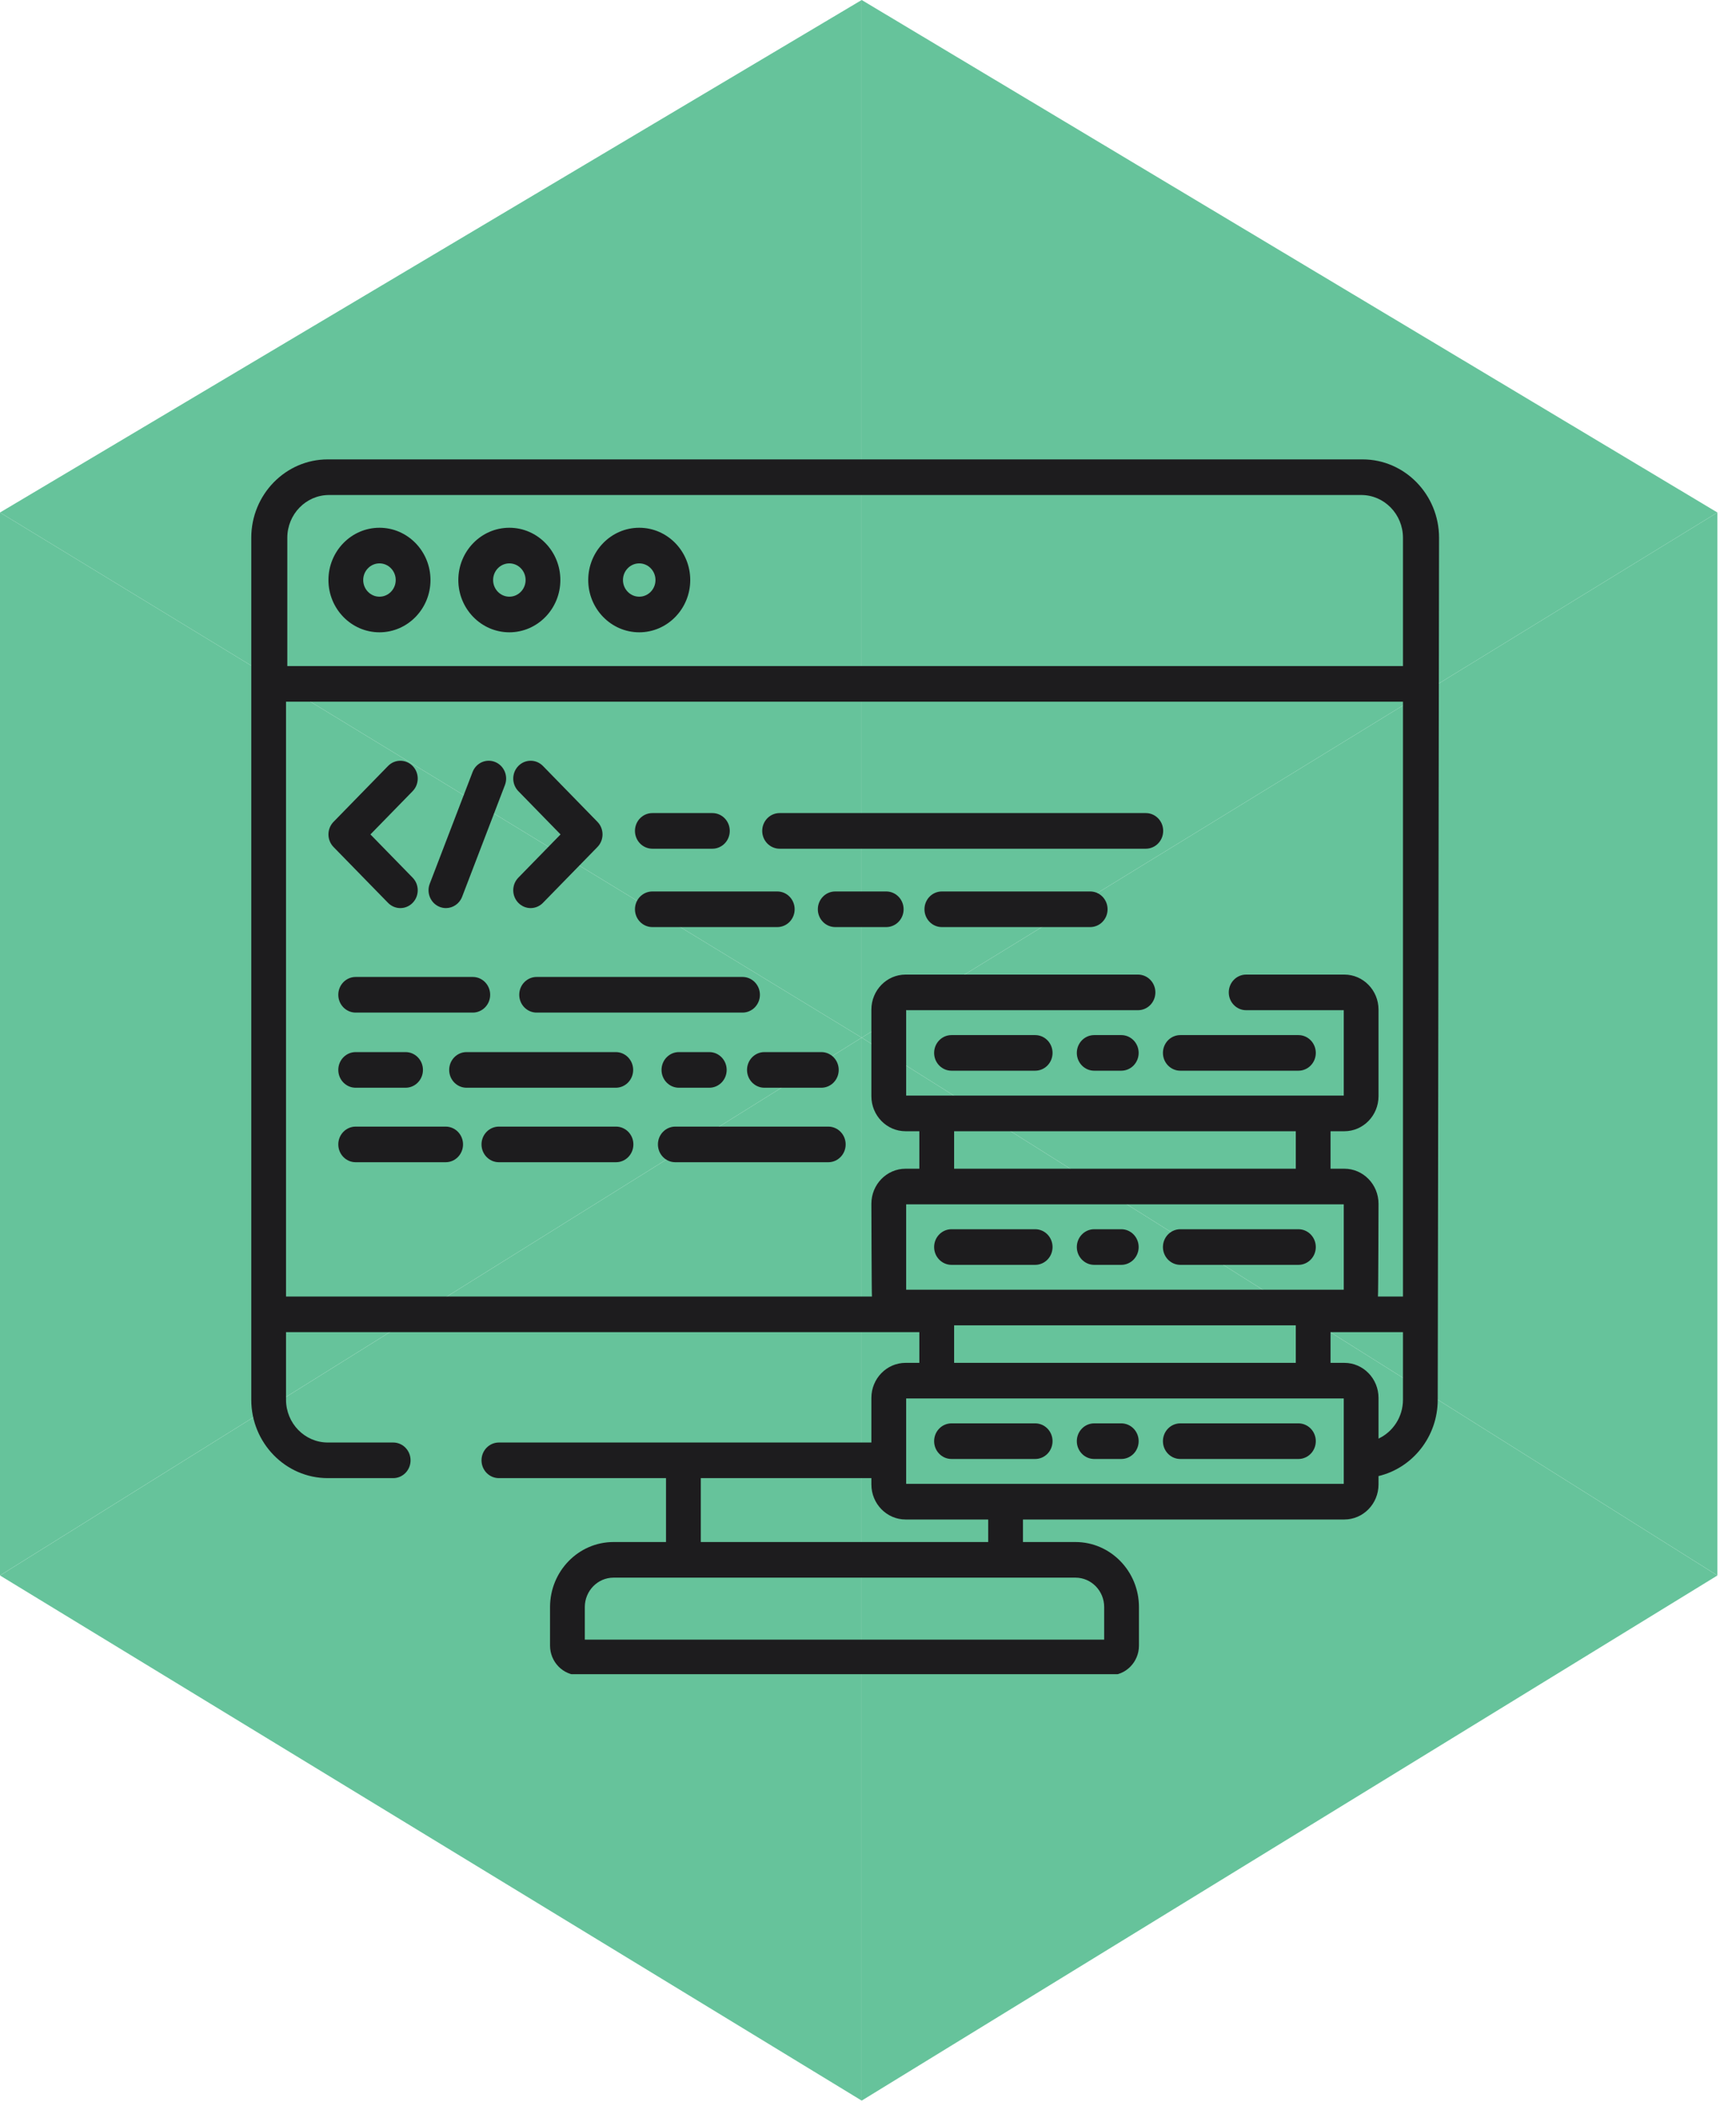
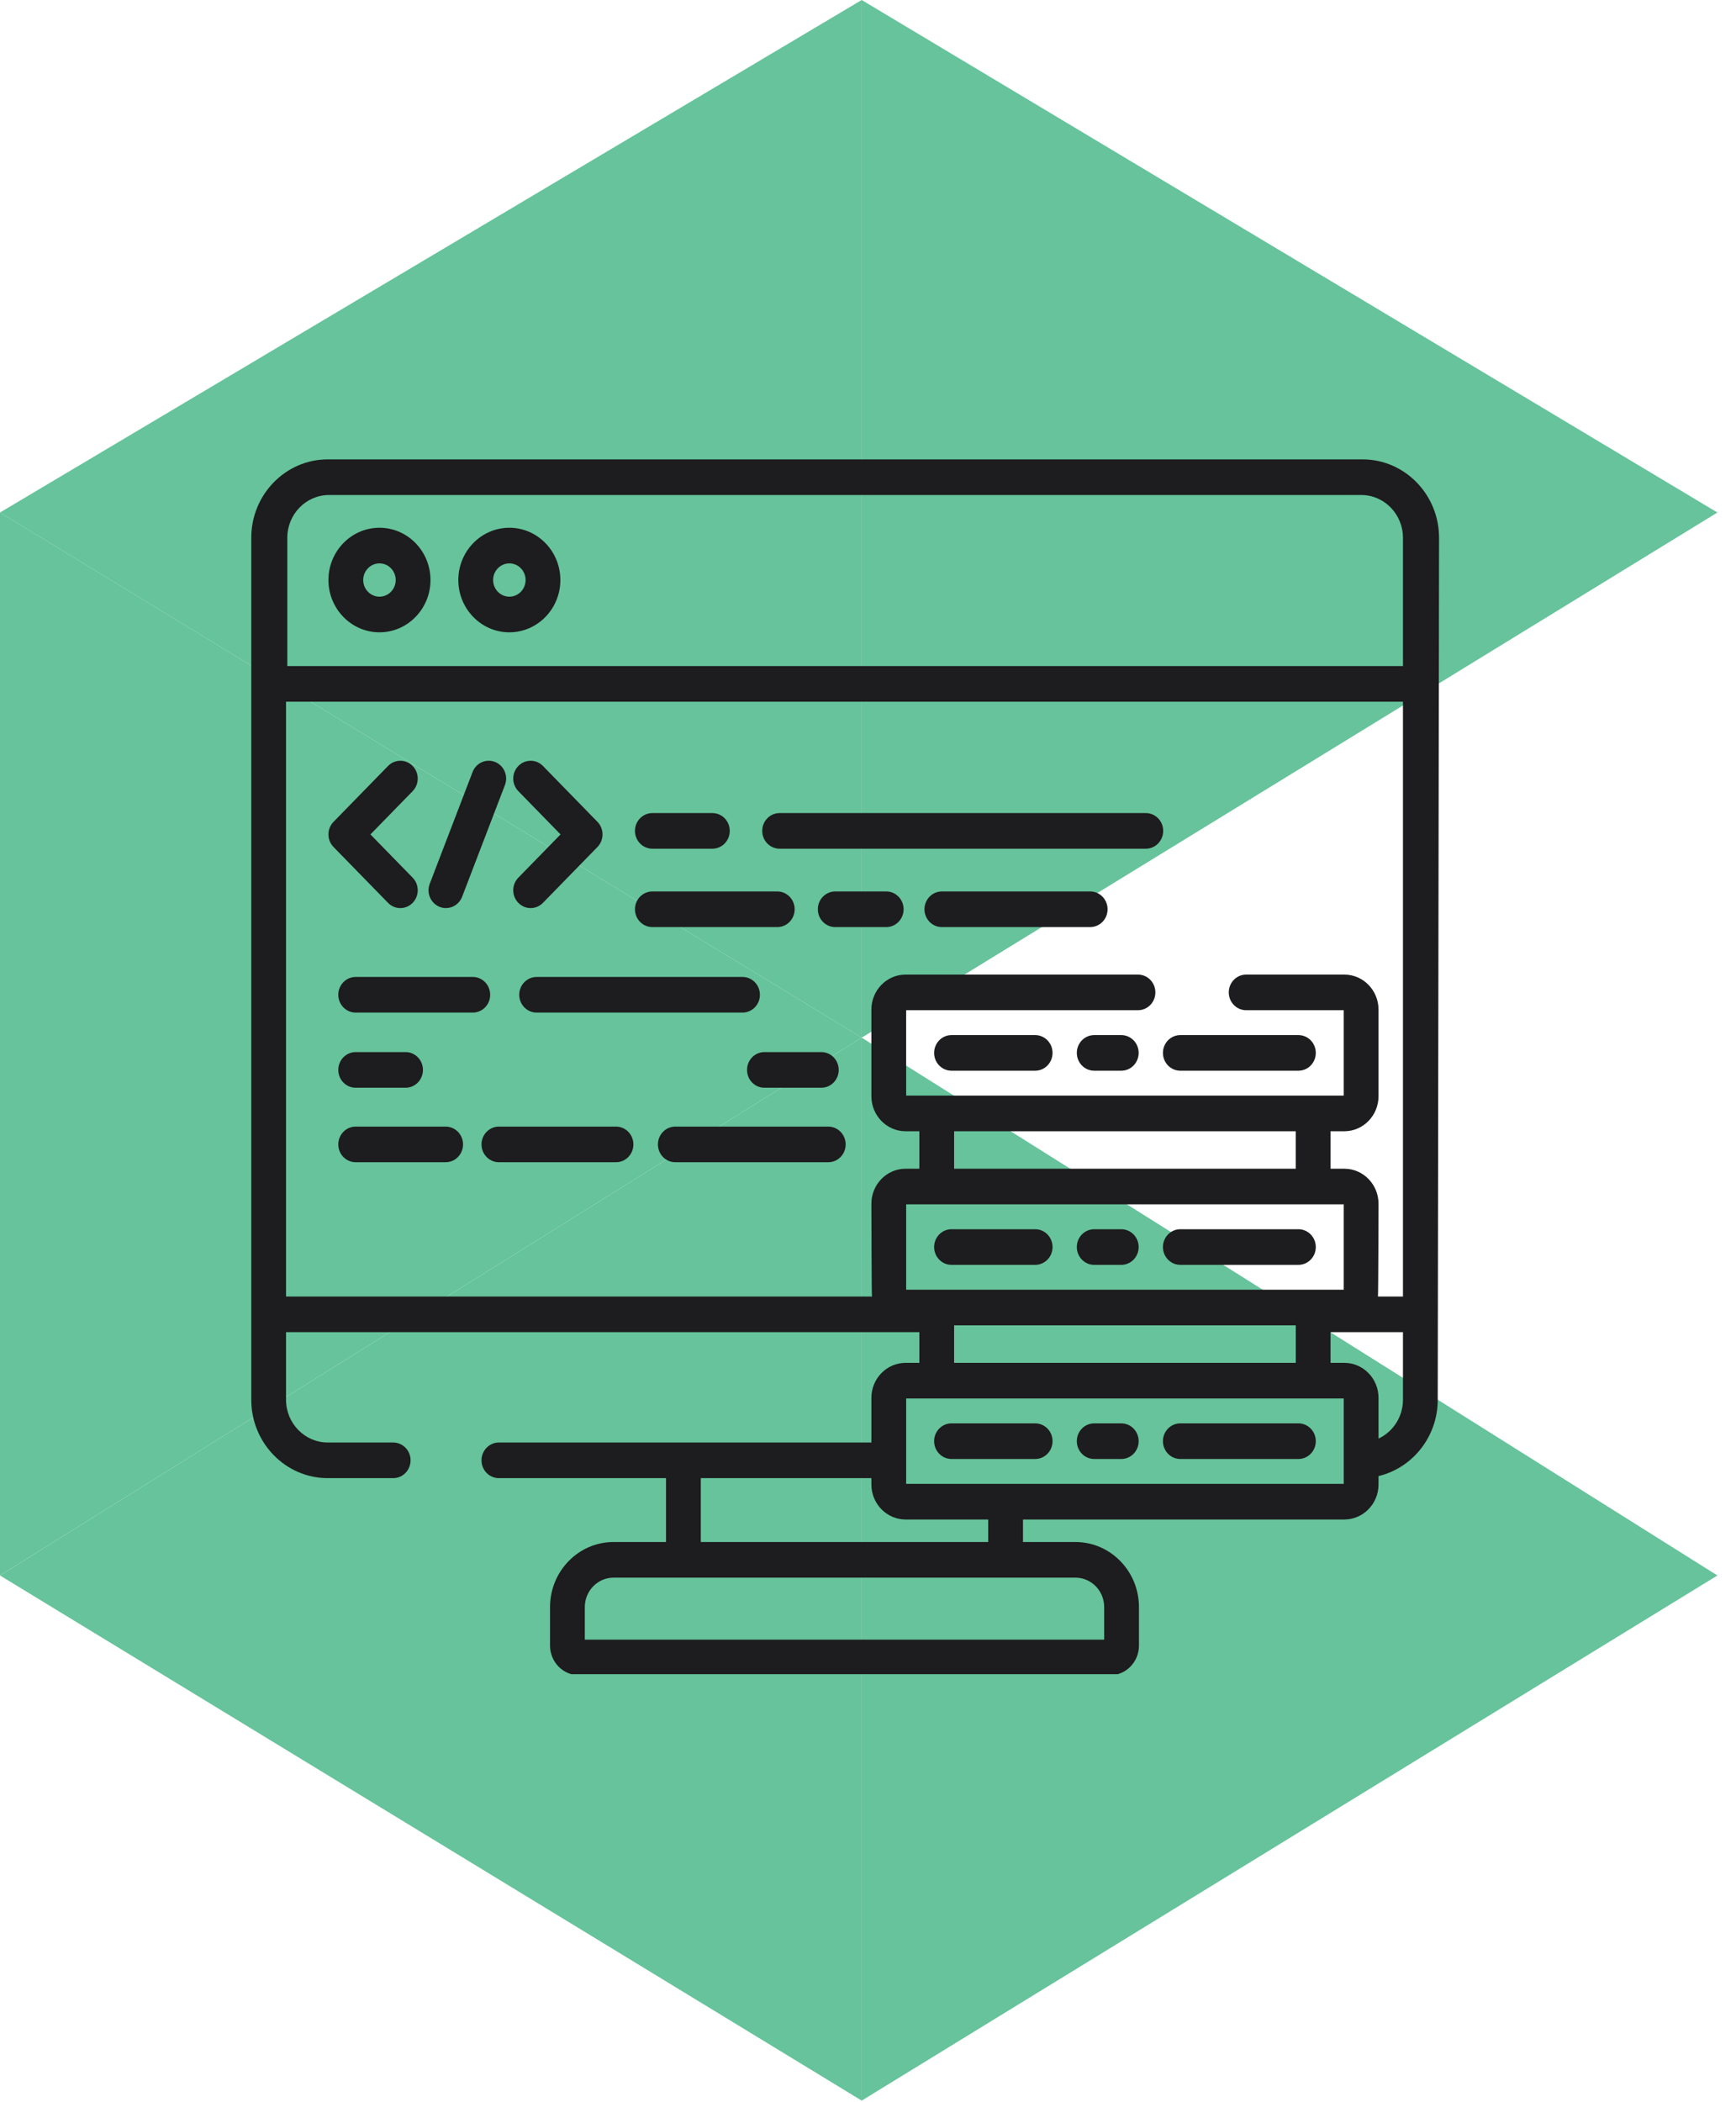
<svg xmlns="http://www.w3.org/2000/svg" width="76" height="92" viewBox="0 0 76 92" fill="none">
  <path d="M0 22.429V68.947L37.724 45.411L0 22.429Z" fill="#66C39B" />
  <path d="M0 68.948L37.724 91.93V45.411L0 68.948Z" fill="#66C39B" />
  <path d="M37.724 0L0 22.429L37.724 45.411V0Z" fill="#66C39B" />
  <path d="M75.186 22.429L37.724 0V45.411L75.186 22.429Z" fill="#66C39B" />
-   <path d="M37.724 45.411L75.186 68.947V22.429L37.724 45.411Z" fill="#66C39B" />
  <path d="M37.724 45.411V91.93L75.186 68.948L37.724 45.411Z" fill="#66C39B" />
  <g clip-path="url(#clip0_5207_5541)">
    <path d="M16.988 39.512C17.137 39.664 17.331 39.741 17.526 39.741C17.721 39.741 17.916 39.665 18.065 39.512C18.362 39.208 18.362 38.714 18.065 38.41L16.217 36.517L18.065 34.624C18.362 34.319 18.362 33.826 18.065 33.522C17.767 33.217 17.285 33.217 16.988 33.522L14.602 35.966C14.46 36.112 14.379 36.31 14.379 36.517C14.379 36.724 14.46 36.922 14.602 37.068L16.988 39.512Z" fill="#1D1C1E" />
    <path d="M24.54 36.517L22.692 38.41C22.395 38.714 22.395 39.208 22.693 39.512C22.841 39.664 23.036 39.741 23.231 39.741C23.426 39.741 23.62 39.664 23.769 39.512L26.155 37.068C26.452 36.763 26.452 36.27 26.155 35.966L23.769 33.521C23.472 33.217 22.99 33.217 22.693 33.521C22.395 33.826 22.395 34.319 22.693 34.624L24.54 36.517Z" fill="#1D1C1E" />
    <path d="M19.244 39.687C19.335 39.723 19.43 39.741 19.522 39.741C19.826 39.741 20.113 39.553 20.231 39.246L22.105 34.357C22.259 33.957 22.066 33.504 21.675 33.347C21.284 33.189 20.842 33.386 20.689 33.787L18.814 38.676C18.66 39.077 18.853 39.529 19.244 39.687Z" fill="#1D1C1E" />
    <path d="M15.571 44.314H20.698C21.118 44.314 21.459 43.965 21.459 43.535C21.459 43.104 21.118 42.755 20.698 42.755H15.571C15.151 42.755 14.81 43.104 14.81 43.535C14.81 43.965 15.151 44.314 15.571 44.314Z" fill="#1D1C1E" />
    <path d="M32.506 42.755H23.493C23.073 42.755 22.732 43.104 22.732 43.535C22.732 43.965 23.073 44.314 23.493 44.314H32.506C32.927 44.314 33.268 43.965 33.268 43.535C33.268 43.104 32.927 42.755 32.506 42.755Z" fill="#1D1C1E" />
    <path d="M15.571 47.603H17.755C18.175 47.603 18.516 47.254 18.516 46.823C18.516 46.392 18.175 46.043 17.755 46.043H15.571C15.151 46.043 14.81 46.392 14.81 46.823C14.81 47.254 15.151 47.603 15.571 47.603Z" fill="#1D1C1E" />
-     <path d="M29.722 46.043C29.302 46.043 28.961 46.392 28.961 46.823C28.961 47.254 29.302 47.603 29.722 47.603H31.052C31.473 47.603 31.813 47.254 31.813 46.823C31.813 46.392 31.473 46.043 31.052 46.043H29.722Z" fill="#1D1C1E" />
-     <path d="M27.719 46.823C27.719 46.392 27.378 46.043 26.958 46.043H20.425C20.005 46.043 19.665 46.392 19.665 46.823C19.665 47.254 20.005 47.603 20.425 47.603H26.958C27.378 47.603 27.719 47.254 27.719 46.823Z" fill="#1D1C1E" />
    <path d="M32.704 46.823C32.704 47.254 33.045 47.603 33.465 47.603H35.956C36.377 47.603 36.718 47.254 36.718 46.823C36.718 46.392 36.377 46.043 35.956 46.043H33.465C33.045 46.043 32.704 46.392 32.704 46.823Z" fill="#1D1C1E" />
    <path d="M28.56 37.142H31.187C31.608 37.142 31.948 36.793 31.948 36.362C31.948 35.932 31.608 35.583 31.187 35.583H28.56C28.139 35.583 27.798 35.932 27.798 36.362C27.798 36.793 28.139 37.142 28.56 37.142Z" fill="#1D1C1E" />
    <path d="M34.13 37.142H50.162C50.583 37.142 50.923 36.793 50.923 36.362C50.923 35.932 50.583 35.583 50.162 35.583H34.13C33.71 35.583 33.369 35.932 33.369 36.362C33.369 36.793 33.71 37.142 34.13 37.142Z" fill="#1D1C1E" />
    <path d="M47.727 39.013H41.233C40.813 39.013 40.472 39.362 40.472 39.793C40.472 40.223 40.813 40.572 41.233 40.572H47.727C48.148 40.572 48.488 40.223 48.488 39.793C48.488 39.362 48.148 39.013 47.727 39.013Z" fill="#1D1C1E" />
    <path d="M38.798 39.013H36.565C36.145 39.013 35.804 39.362 35.804 39.793C35.804 40.223 36.145 40.572 36.565 40.572H38.798C39.218 40.572 39.559 40.223 39.559 39.793C39.559 39.362 39.218 39.013 38.798 39.013Z" fill="#1D1C1E" />
    <path d="M28.56 40.572H34.029C34.449 40.572 34.789 40.223 34.789 39.793C34.789 39.362 34.449 39.013 34.029 39.013H28.56C28.139 39.013 27.798 39.362 27.798 39.793C27.798 40.223 28.139 40.572 28.56 40.572Z" fill="#1D1C1E" />
    <path d="M26.968 49.304H21.841C21.421 49.304 21.08 49.653 21.08 50.083C21.08 50.514 21.421 50.863 21.841 50.863H26.968C27.388 50.863 27.729 50.514 27.729 50.083C27.729 49.653 27.388 49.304 26.968 49.304Z" fill="#1D1C1E" />
    <path d="M19.51 49.304H15.571C15.151 49.304 14.81 49.653 14.81 50.083C14.81 50.514 15.151 50.863 15.571 50.863H19.51C19.93 50.863 20.271 50.514 20.271 50.083C20.271 49.653 19.93 49.304 19.51 49.304Z" fill="#1D1C1E" />
    <path d="M36.261 49.304H29.564C29.143 49.304 28.803 49.653 28.803 50.083C28.803 50.514 29.143 50.863 29.564 50.863H36.261C36.681 50.863 37.022 50.514 37.022 50.083C37.022 49.653 36.681 49.304 36.261 49.304Z" fill="#1D1C1E" />
    <path d="M45.318 45.299H41.656C41.236 45.299 40.895 45.648 40.895 46.079C40.895 46.509 41.236 46.858 41.656 46.858H45.318C45.739 46.858 46.079 46.509 46.079 46.079C46.079 45.648 45.739 45.299 45.318 45.299Z" fill="#1D1C1E" />
    <path d="M51.673 46.858H56.843C57.263 46.858 57.604 46.509 57.604 46.079C57.604 45.648 57.263 45.299 56.843 45.299H51.673C51.252 45.299 50.912 45.648 50.912 46.079C50.912 46.509 51.253 46.858 51.673 46.858Z" fill="#1D1C1E" />
    <path d="M49.088 45.299H47.903C47.483 45.299 47.142 45.648 47.142 46.079C47.142 46.509 47.483 46.858 47.903 46.858H49.088C49.508 46.858 49.849 46.509 49.849 46.079C49.849 45.648 49.508 45.299 49.088 45.299Z" fill="#1D1C1E" />
    <path d="M41.656 55.354H45.318C45.739 55.354 46.079 55.005 46.079 54.575C46.079 54.144 45.739 53.795 45.318 53.795H41.656C41.236 53.795 40.895 54.144 40.895 54.575C40.895 55.005 41.236 55.354 41.656 55.354Z" fill="#1D1C1E" />
    <path d="M51.673 55.354H56.843C57.263 55.354 57.604 55.005 57.604 54.575C57.604 54.144 57.263 53.795 56.843 53.795H51.673C51.252 53.795 50.912 54.144 50.912 54.575C50.912 55.005 51.253 55.354 51.673 55.354Z" fill="#1D1C1E" />
    <path d="M47.903 55.354H49.088C49.508 55.354 49.849 55.005 49.849 54.575C49.849 54.144 49.508 53.795 49.088 53.795H47.903C47.483 53.795 47.142 54.144 47.142 54.575C47.142 55.005 47.483 55.354 47.903 55.354Z" fill="#1D1C1E" />
    <path d="M45.318 62.291H41.656C41.236 62.291 40.895 62.64 40.895 63.07C40.895 63.501 41.236 63.85 41.656 63.85H45.318C45.739 63.85 46.079 63.501 46.079 63.07C46.079 62.64 45.739 62.291 45.318 62.291Z" fill="#1D1C1E" />
    <path d="M56.843 62.291H51.673C51.252 62.291 50.912 62.64 50.912 63.07C50.912 63.501 51.252 63.85 51.673 63.85H56.843C57.263 63.85 57.604 63.501 57.604 63.07C57.604 62.64 57.263 62.291 56.843 62.291Z" fill="#1D1C1E" />
    <path d="M49.088 62.291H47.903C47.483 62.291 47.142 62.64 47.142 63.07C47.142 63.501 47.483 63.85 47.903 63.85H49.088C49.508 63.85 49.849 63.501 49.849 63.07C49.849 62.64 49.508 62.291 49.088 62.291Z" fill="#1D1C1E" />
    <path d="M59.651 20.104H14.35C12.503 20.104 11 21.643 11 23.535V61.257C11 63.148 12.503 64.688 14.35 64.688H17.214C17.634 64.688 17.974 64.339 17.974 63.908C17.974 63.478 17.634 63.129 17.214 63.129H14.35C13.342 63.129 12.522 62.289 12.522 61.257V58.299H40.248V59.643H39.645C38.819 59.643 38.148 60.331 38.148 61.176V63.129H21.841C21.421 63.129 21.08 63.478 21.08 63.908C21.08 64.339 21.421 64.688 21.841 64.688H29.158V67.484H26.86C25.327 67.484 24.08 68.761 24.08 70.331V72.016C24.08 72.732 24.649 73.315 25.349 73.315H48.594C49.293 73.315 49.862 72.732 49.862 72.016V70.331C49.862 68.761 48.615 67.484 47.082 67.484H44.784V66.498H58.854C59.679 66.498 60.35 65.81 60.35 64.965V64.598C61.833 64.245 62.942 62.882 62.942 61.257L63 23.535C63 21.643 61.498 20.104 59.651 20.104ZM39.67 56.443V52.706H58.828V56.443H39.67ZM41.77 51.147V49.507H56.728V51.147H41.77ZM56.728 58.002V59.643H41.77V58.002H56.728ZM30.68 64.688H38.148V64.965C38.148 65.81 38.819 66.498 39.645 66.498H43.263V67.484H30.68V64.688ZM47.083 69.043C47.776 69.043 48.34 69.621 48.34 70.331V71.756H25.602V70.331C25.602 69.621 26.167 69.043 26.86 69.043H47.083ZM58.828 64.939H39.67V61.202H58.828V64.939ZM61.42 61.257C61.42 62.012 60.981 62.662 60.35 62.958V61.176C60.35 60.331 59.679 59.643 58.854 59.643H58.25V58.299H61.42V61.257ZM61.42 56.74H60.325C60.341 56.652 60.35 52.68 60.35 52.68C60.35 51.834 59.679 51.147 58.854 51.147H58.25V49.507H58.854C59.679 49.507 60.35 48.819 60.35 47.973V44.184C60.35 43.339 59.679 42.651 58.854 42.651H54.555C54.135 42.651 53.794 43 53.794 43.431C53.794 43.861 54.135 44.21 54.555 44.21H58.828V47.947H39.67V44.21H49.82C50.24 44.21 50.581 43.861 50.581 43.431C50.581 43 50.24 42.651 49.82 42.651H39.645C38.819 42.651 38.148 43.339 38.148 44.184V47.973C38.148 48.819 38.819 49.507 39.645 49.507H40.248V51.147H39.645C38.819 51.147 38.148 51.835 38.148 52.68C38.148 52.68 38.158 56.652 38.173 56.74H12.522V30.709H61.42V56.74ZM61.42 29.149H12.578V23.535C12.578 22.503 13.398 21.663 14.405 21.663H59.593C60.601 21.663 61.42 22.503 61.42 23.535V29.149Z" fill="#1D1C1E" />
    <path d="M16.613 23.096C15.381 23.096 14.379 24.122 14.379 25.384C14.379 26.645 15.381 27.672 16.613 27.672C17.844 27.672 18.846 26.645 18.846 25.384C18.846 24.122 17.844 23.096 16.613 23.096ZM16.613 26.113C16.221 26.113 15.901 25.786 15.901 25.384C15.901 24.982 16.221 24.655 16.613 24.655C17.005 24.655 17.324 24.982 17.324 25.384C17.324 25.786 17.005 26.113 16.613 26.113Z" fill="#1D1C1E" />
    <path d="M22.299 23.096C21.067 23.096 20.065 24.122 20.065 25.384C20.065 26.645 21.067 27.672 22.299 27.672C23.53 27.672 24.532 26.645 24.532 25.384C24.532 24.122 23.53 23.096 22.299 23.096ZM22.299 26.113C21.907 26.113 21.588 25.786 21.588 25.384C21.588 24.982 21.907 24.655 22.299 24.655C22.691 24.655 23.01 24.982 23.01 25.384C23.01 25.786 22.691 26.113 22.299 26.113Z" fill="#1D1C1E" />
-     <path d="M27.985 23.096C26.753 23.096 25.752 24.122 25.752 25.384C25.752 26.645 26.753 27.672 27.985 27.672C29.216 27.672 30.218 26.645 30.218 25.384C30.218 24.122 29.216 23.096 27.985 23.096ZM27.985 26.113C27.593 26.113 27.273 25.786 27.273 25.384C27.273 24.982 27.593 24.655 27.985 24.655C28.377 24.655 28.696 24.982 28.696 25.384C28.696 25.786 28.377 26.113 27.985 26.113Z" fill="#1D1C1E" />
  </g>
  <defs>
    <clipPath id="clip0_5207_5541">
      <rect width="52" height="53.268" fill="white" transform="translate(11 20)" />
    </clipPath>
  </defs>
</svg>